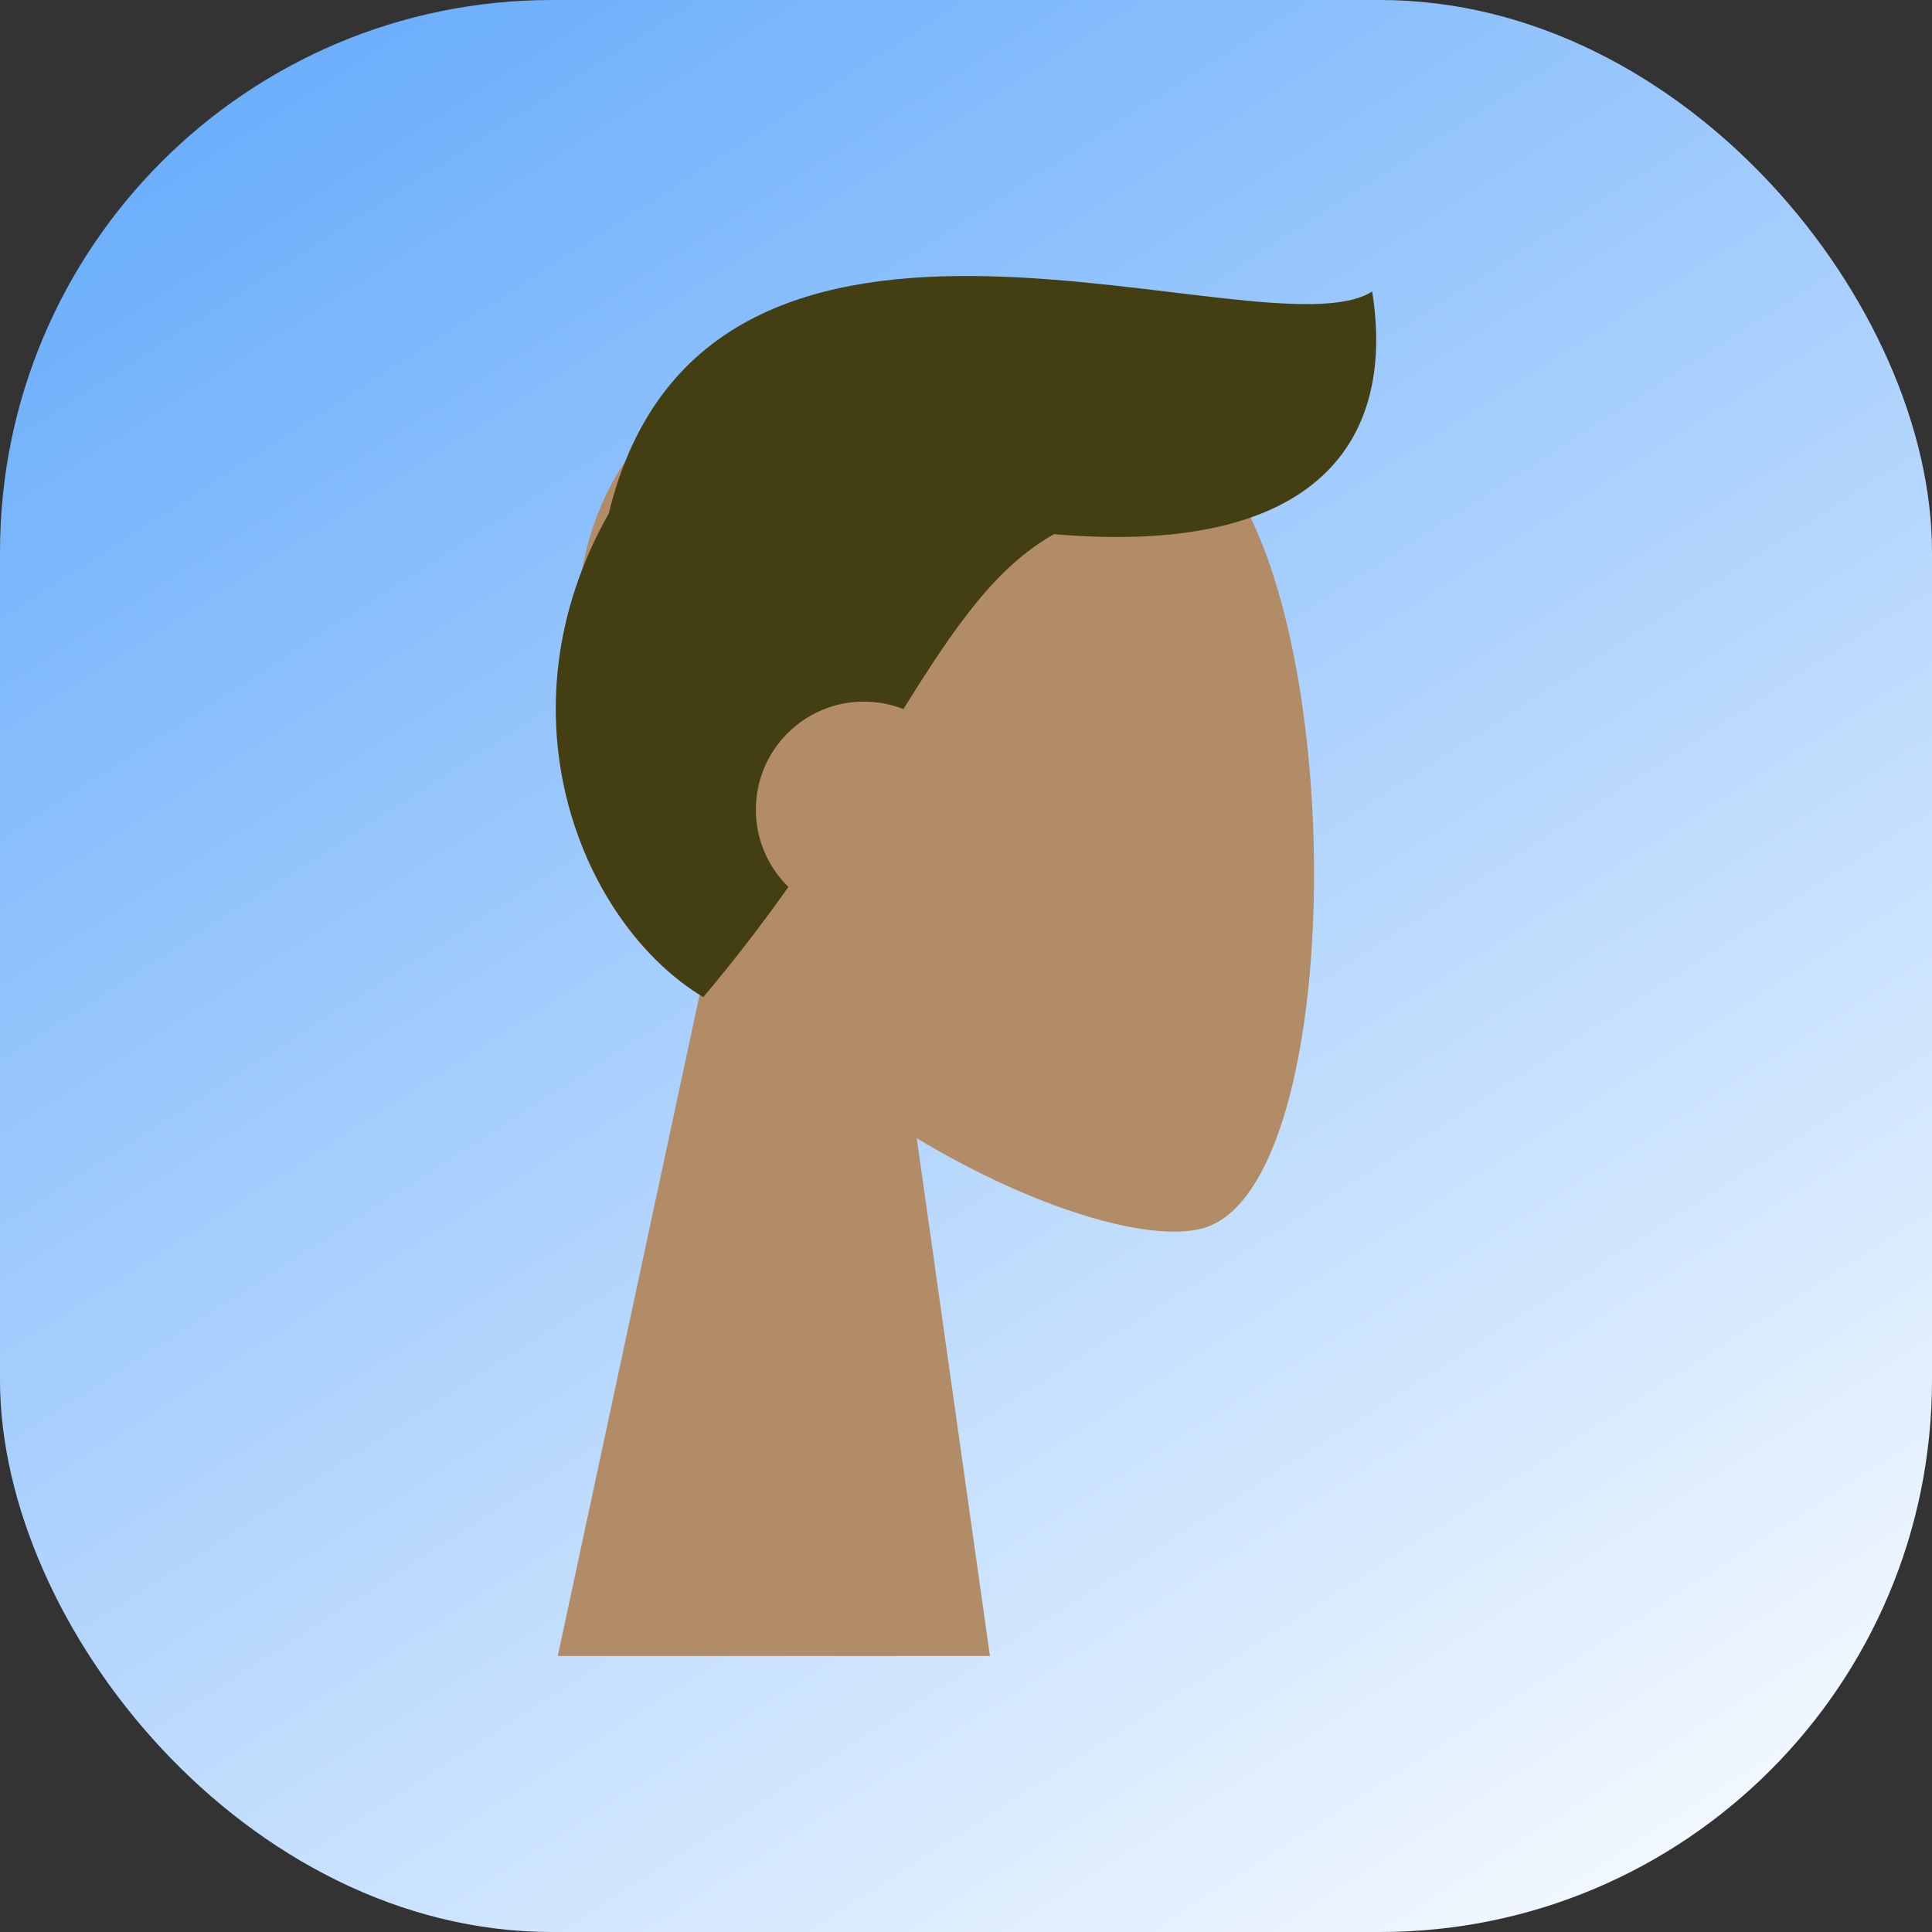
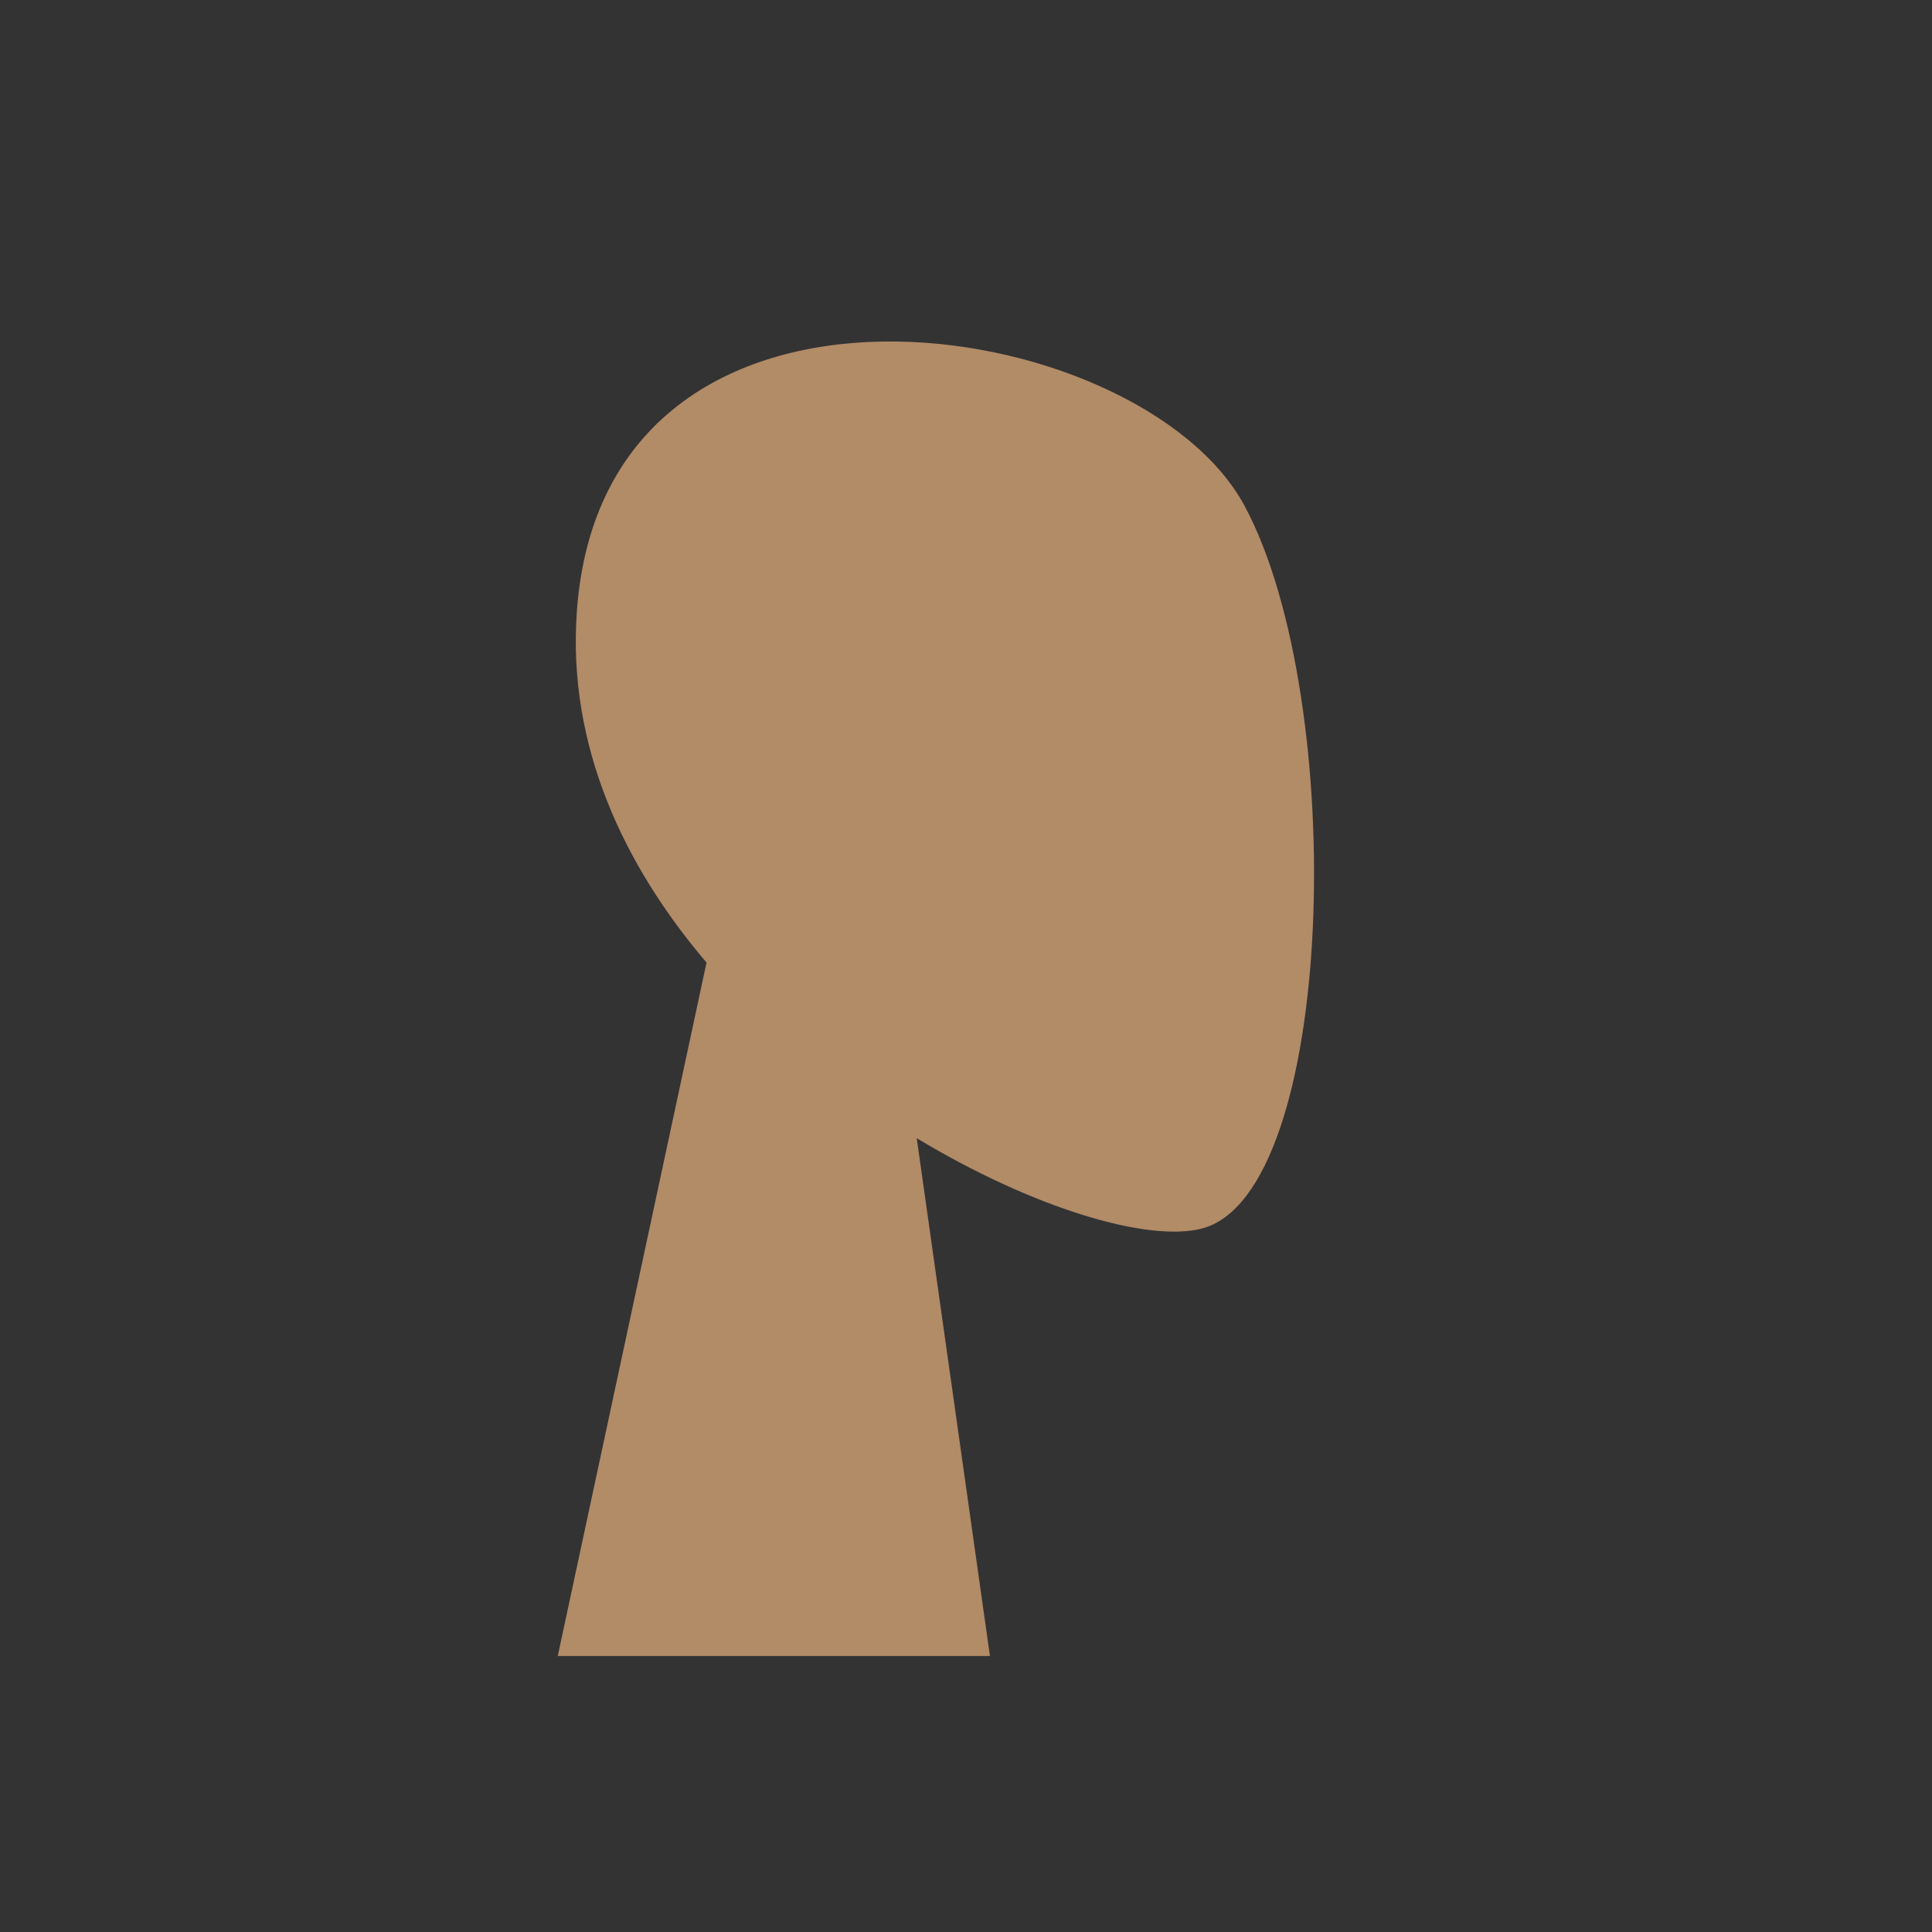
<svg xmlns="http://www.w3.org/2000/svg" width="56" height="56" viewBox="0 0 56 56" fill="none">
  <rect x="0" y="0" width="56" height="56" fill="#333333" stroke="none" />
-   <rect width="56" height="56" rx="16" fill="url(#paint0_linear_257_388)" />
  <path fill-rule="evenodd" clip-rule="evenodd" d="M20.479 27.9C18.074 25.077 16.447 21.617 16.719 17.74C17.502 6.571 33.051 9.028 36.076 14.665C39.1 20.303 38.741 34.603 34.832 35.611C33.273 36.013 29.952 35.028 26.572 32.991L28.694 48H16.167L20.479 27.9Z" fill="#B28B67" />
-   <path fill-rule="evenodd" clip-rule="evenodd" d="M30.552 15.483C28.852 16.434 27.642 18.215 26.186 20.553C25.831 20.413 25.445 20.337 25.04 20.337C23.311 20.337 21.909 21.739 21.909 23.468C21.909 24.346 22.27 25.14 22.852 25.709C22.128 26.731 21.316 27.8 20.385 28.902C16.912 26.819 14.329 20.747 17.645 14.884C20.498 3.142 36.663 10.431 39.773 8.45C40.453 12.711 38.261 16.147 30.552 15.483Z" fill="#443F13" />
  <defs>
    <linearGradient id="paint0_linear_257_388" x1="-16.5" y1="-32.5" x2="45.264" y2="63.831" gradientUnits="userSpaceOnUse">
      <stop stop-color="#157FF9" />
      <stop offset="1" stop-color="white" />
    </linearGradient>
  </defs>
</svg>